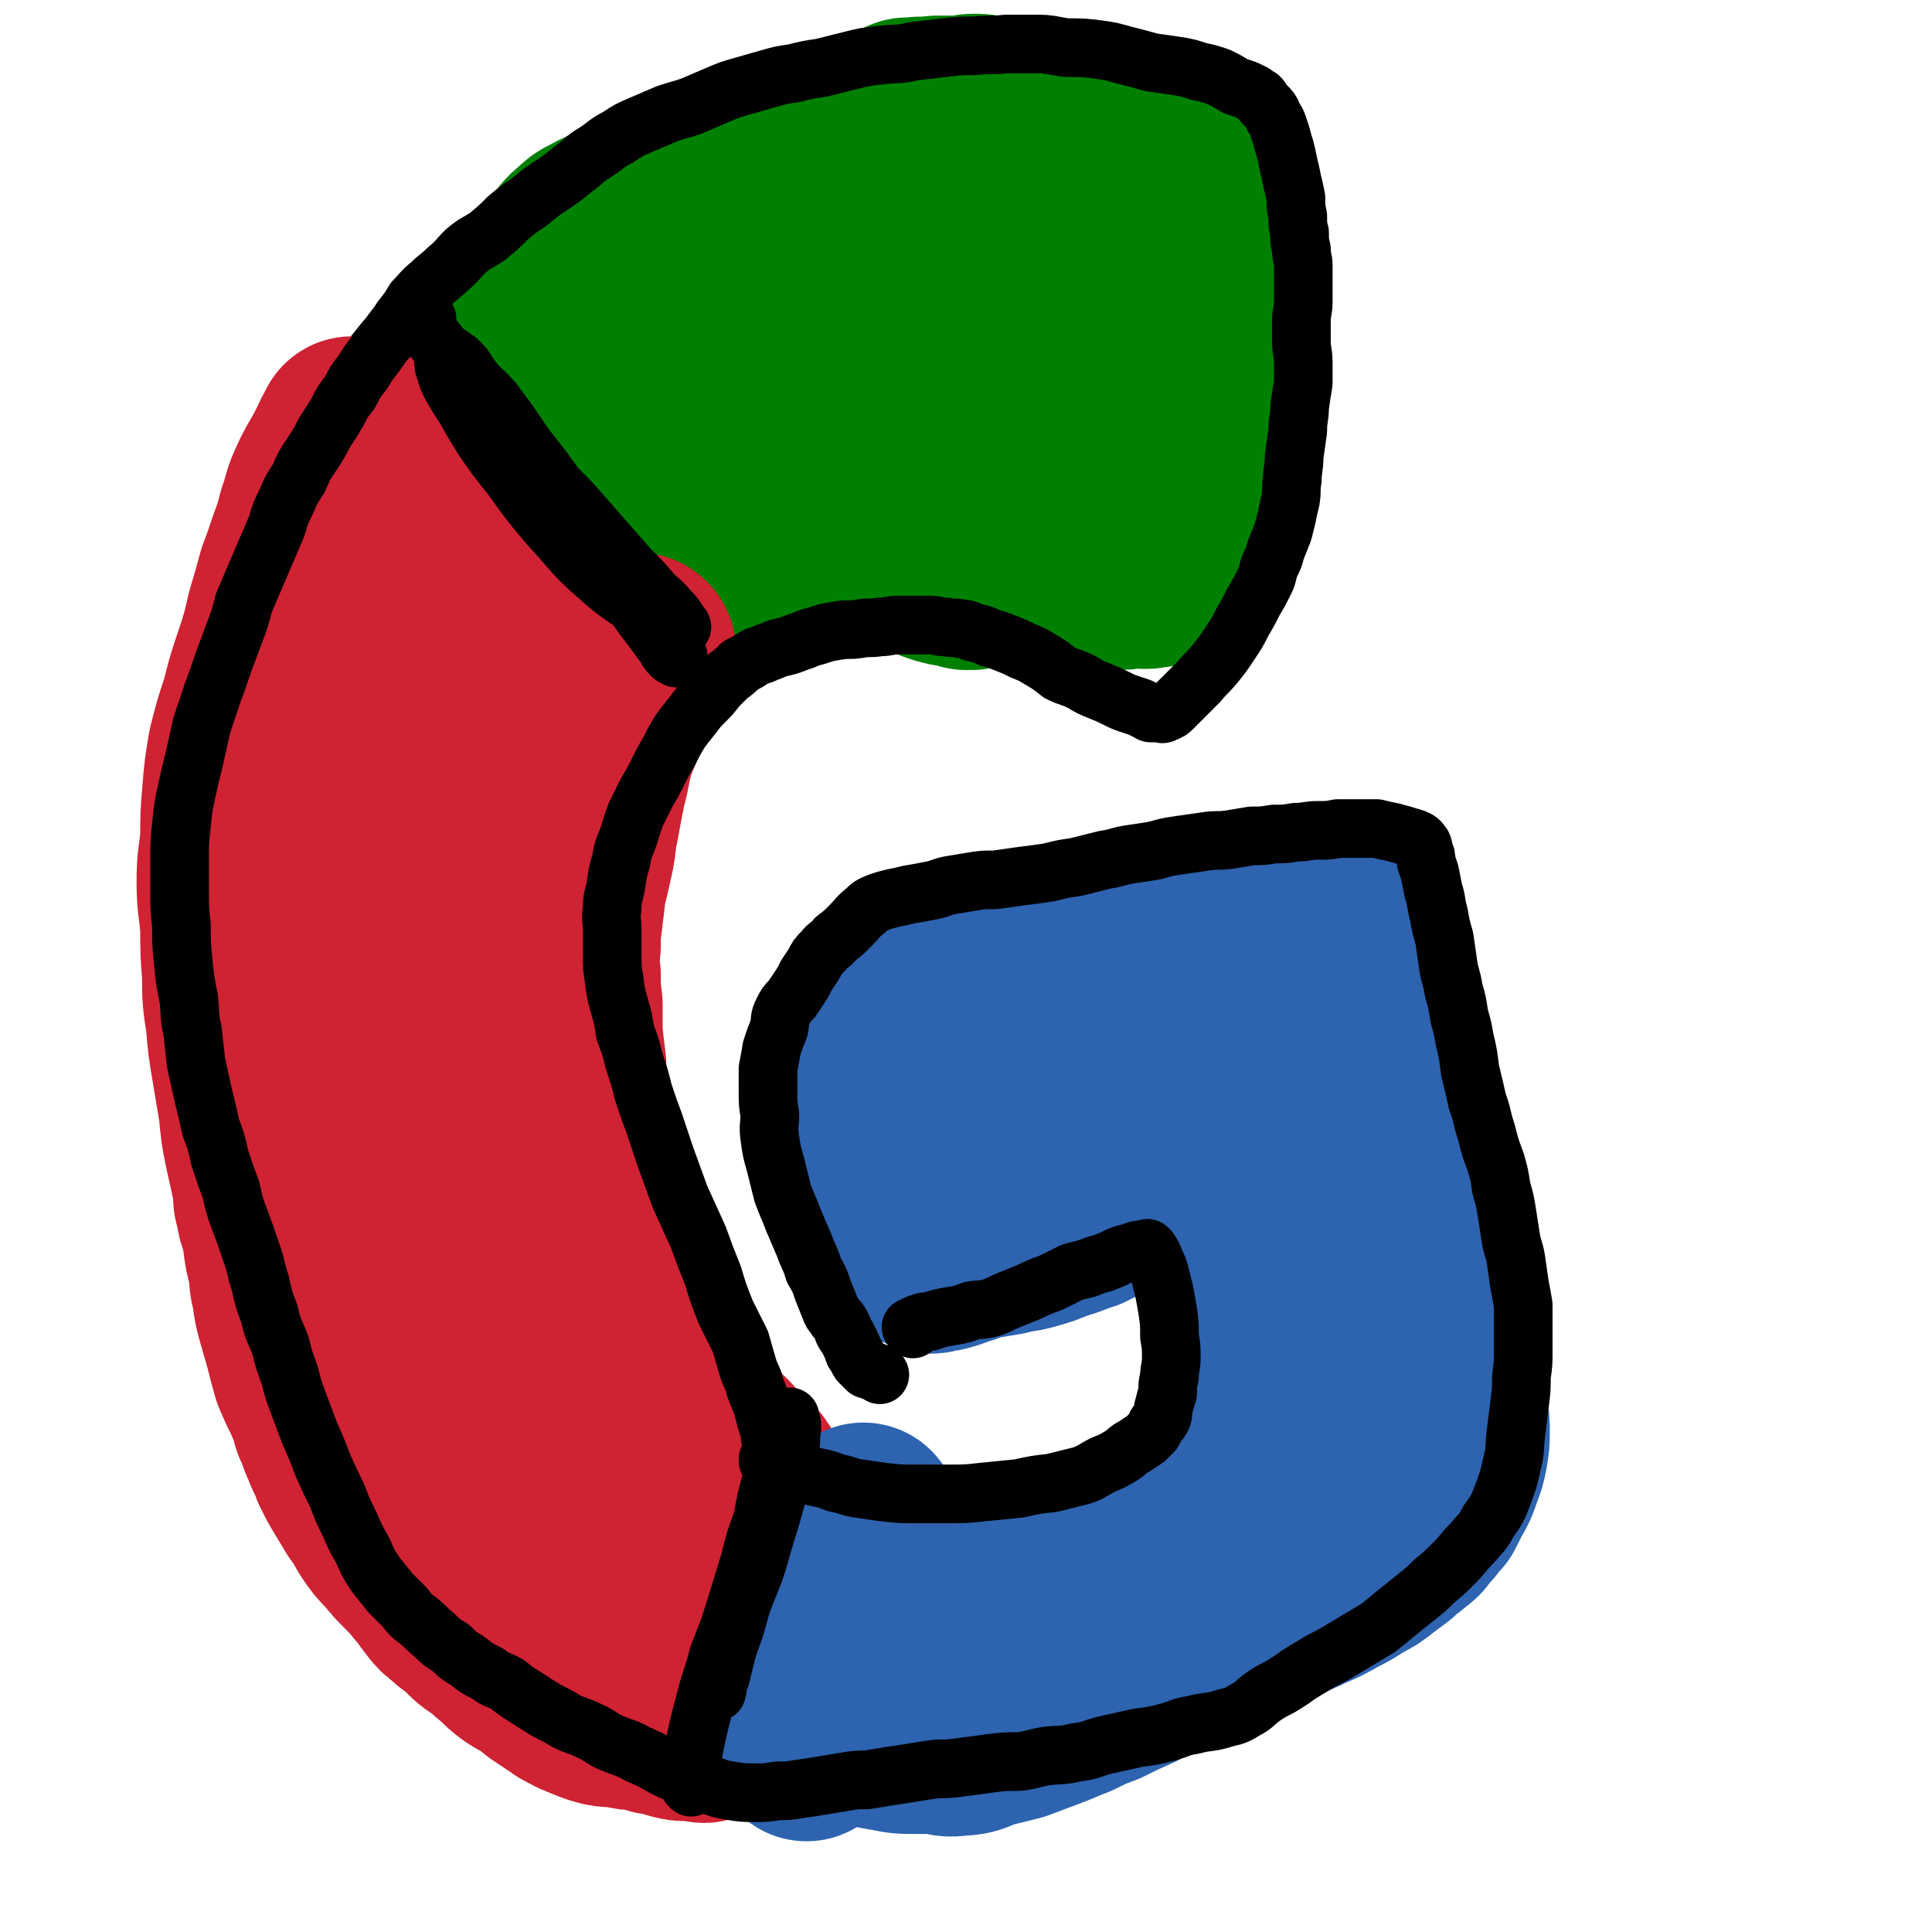
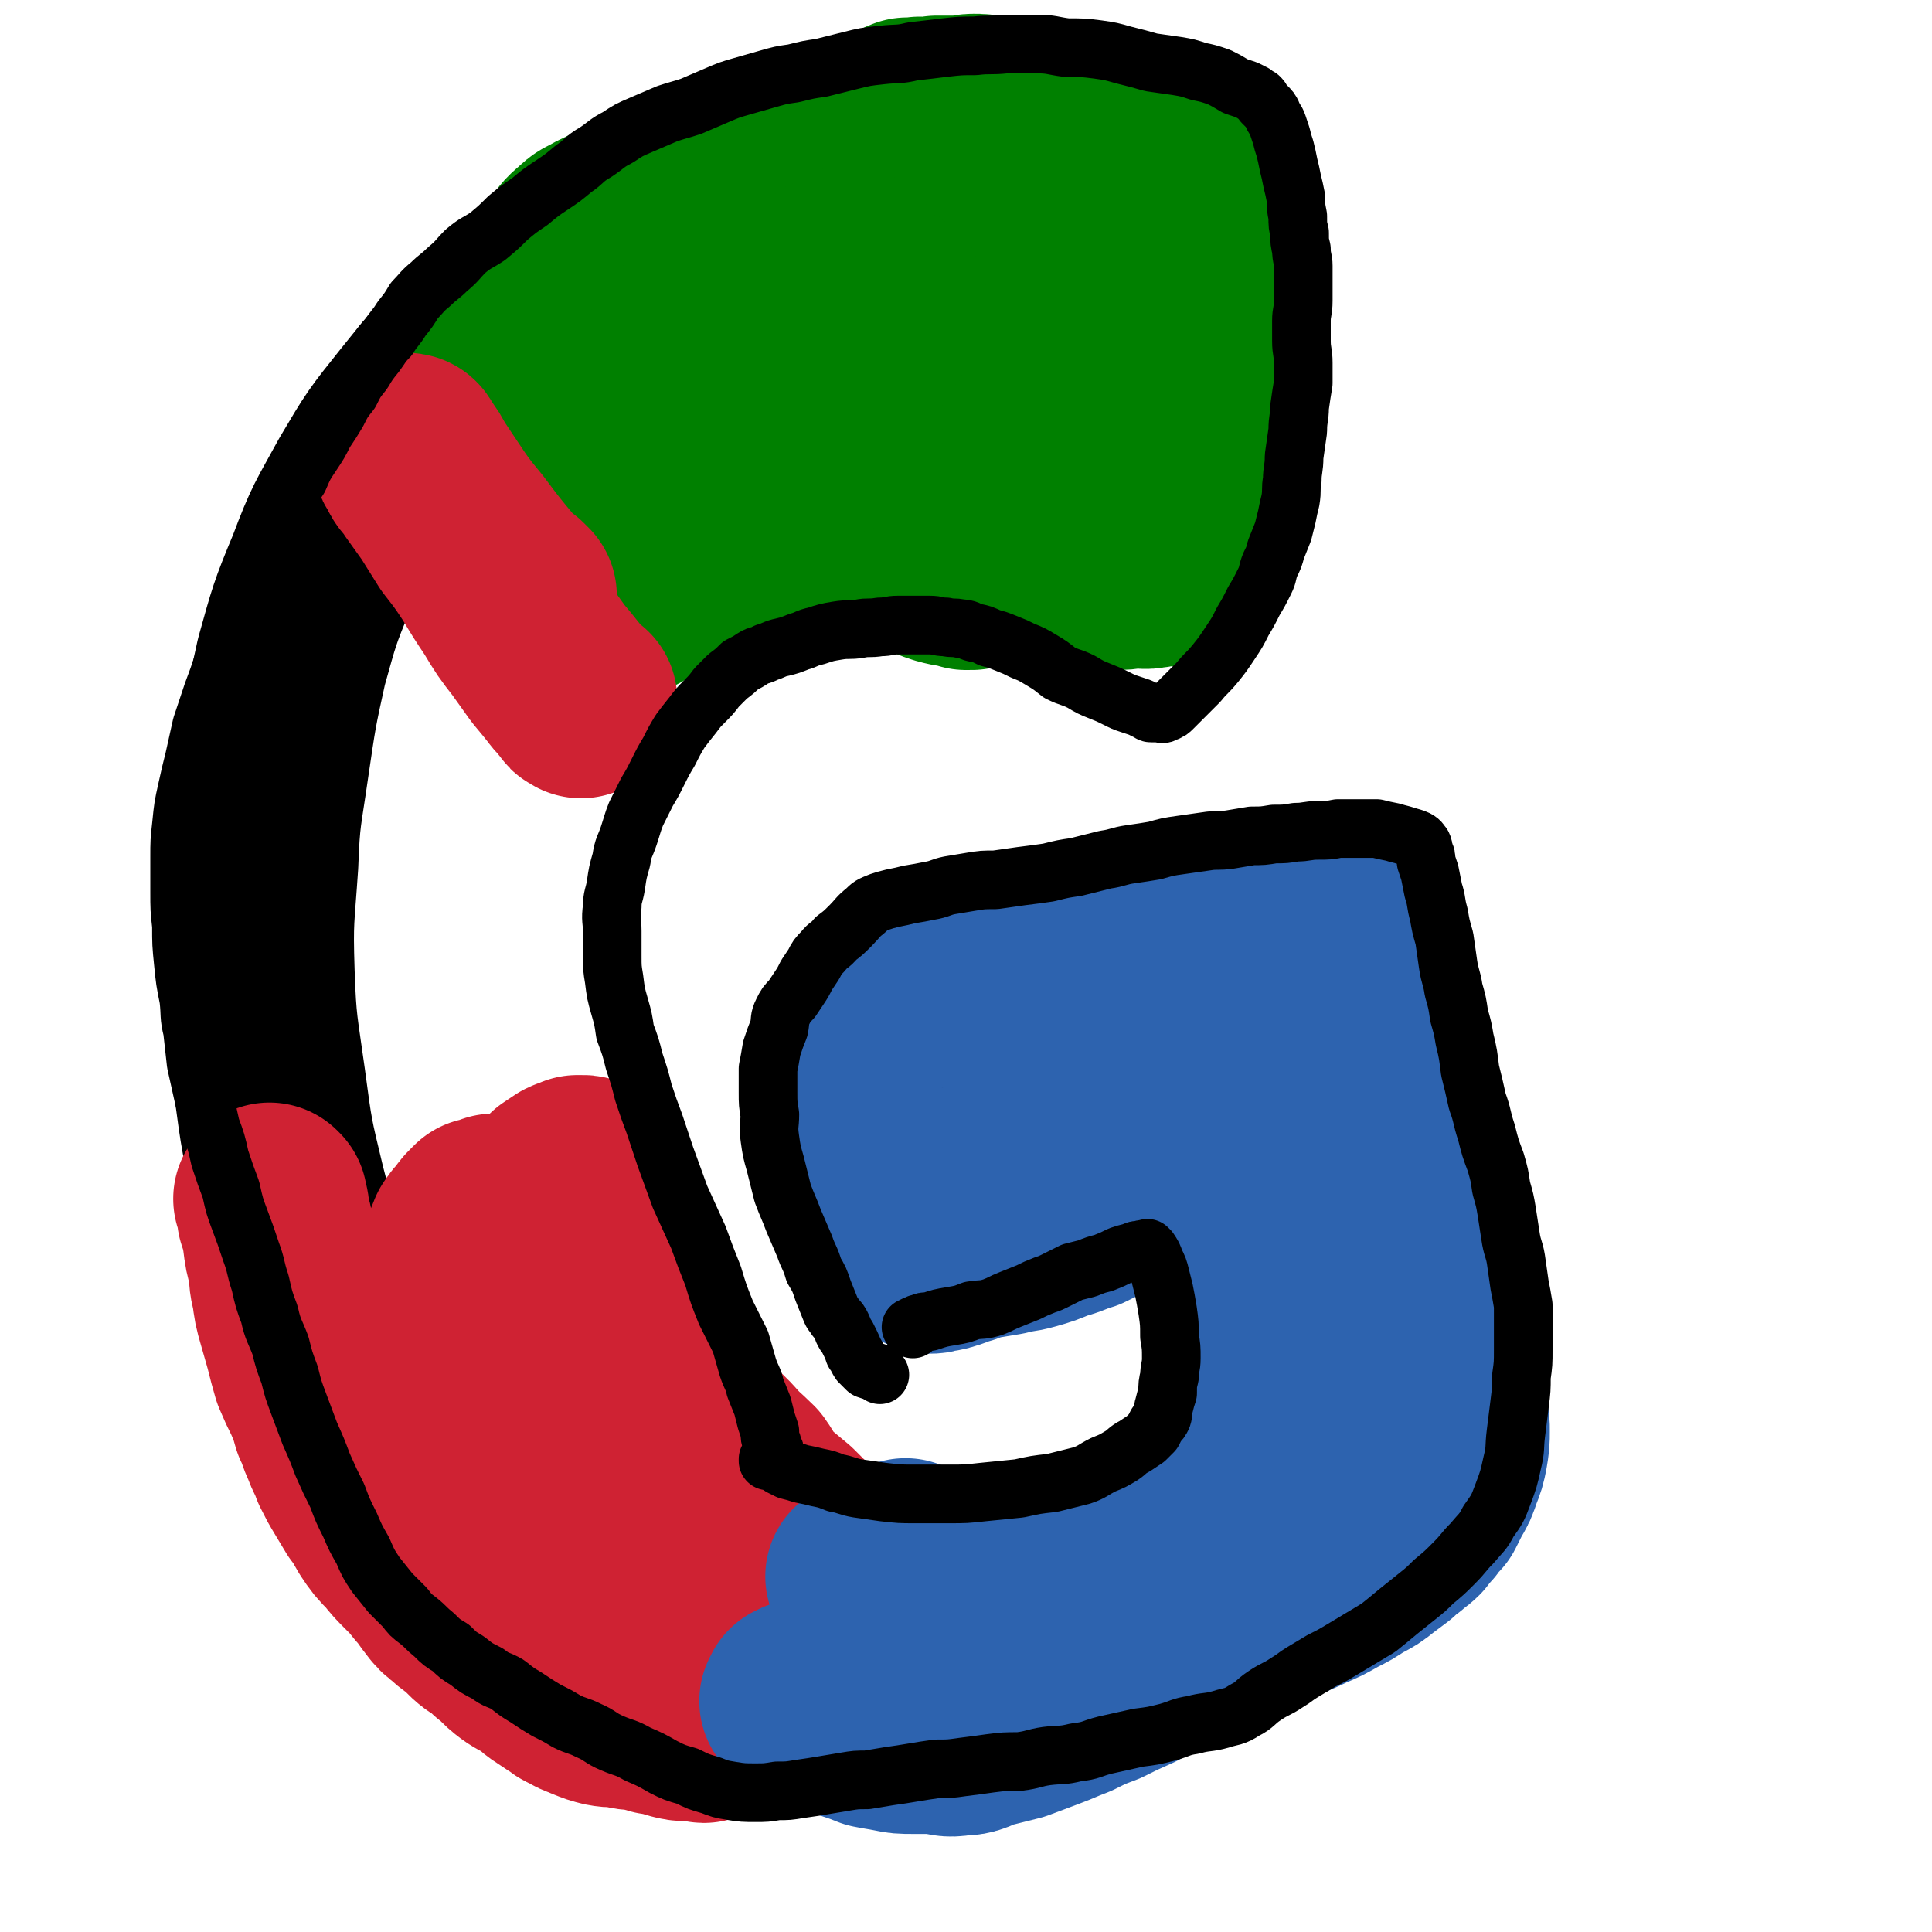
<svg xmlns="http://www.w3.org/2000/svg" viewBox="0 0 1054 1054" version="1.1">
  <g fill="none" stroke="#000000" stroke-width="105" stroke-linecap="round" stroke-linejoin="round">
    <path d="M496,596c-1,0 -1,-1 -1,-1 0,0 0,0 0,0 0,0 0,0 0,0 1,0 1,0 2,0 1,1 1,1 2,1 2,0 2,0 4,0 7,-1 7,-1 14,-2 15,-3 15,-3 30,-6 12,-2 12,-2 23,-4 12,-2 12,-2 24,-4 13,-2 13,-2 25,-4 12,-1 12,-1 23,-2 13,-2 12,-2 25,-3 11,-1 11,-1 22,-2 9,0 9,-1 18,-2 8,0 8,0 16,-1 6,0 6,0 11,-1 4,0 4,0 7,0 1,0 1,0 3,0 1,1 1,1 2,2 0,0 0,0 0,0 1,1 1,1 1,2 1,1 0,1 1,2 0,2 0,2 1,3 2,5 2,5 3,9 1,7 0,7 2,14 2,10 3,10 5,19 2,13 1,13 3,26 3,18 3,18 5,36 2,21 2,21 3,43 1,19 2,19 1,38 0,14 0,14 -2,29 -2,10 -2,10 -6,19 -3,8 -3,8 -8,14 -5,7 -6,7 -12,12 -7,6 -7,6 -15,11 -9,6 -9,7 -18,12 -10,7 -10,6 -21,12 -14,7 -14,7 -27,13 -16,7 -16,7 -32,13 -18,6 -18,7 -35,13 -18,6 -17,7 -35,12 -17,5 -17,5 -35,8 -16,4 -16,4 -32,6 -18,2 -18,2 -36,1 -19,-1 -19,0 -38,-4 -21,-3 -21,-3 -41,-10 -22,-7 -23,-7 -43,-18 -22,-11 -22,-11 -41,-26 -20,-16 -21,-16 -38,-35 -18,-19 -17,-20 -32,-42 -15,-22 -15,-22 -27,-45 -13,-25 -13,-25 -22,-51 -10,-26 -10,-27 -17,-54 -7,-29 -7,-29 -11,-59 -4,-29 -5,-30 -6,-59 -1,-30 0,-30 2,-60 1,-27 2,-27 6,-55 4,-27 4,-28 10,-55 7,-25 7,-26 17,-50 9,-24 10,-24 22,-46 13,-22 13,-22 29,-42 16,-20 16,-20 35,-38 18,-18 18,-18 38,-34 20,-15 20,-15 41,-28 21,-13 21,-14 44,-24 24,-9 25,-10 50,-15 25,-6 25,-6 51,-7 25,-1 25,0 49,4 23,4 23,5 45,13 17,6 17,6 34,14 11,6 11,6 21,13 7,5 7,5 12,11 6,7 6,7 10,15 4,8 4,8 6,17 2,8 1,8 2,17 0,8 0,8 0,16 -1,9 -1,9 -1,17 -1,9 -2,9 -3,18 -1,7 -1,7 -2,15 0,5 0,5 -1,11 0,3 0,3 0,7 0,2 0,2 0,4 0,1 0,1 0,2 0,1 0,1 0,1 1,0 1,0 2,0 0,0 0,0 0,0 " />
  </g>
  <g fill="none" stroke="#008000" stroke-width="105" stroke-linecap="round" stroke-linejoin="round">
    <path d="M651,155c0,0 -1,-1 -1,-1 1,0 1,1 2,1 0,1 0,1 1,2 0,0 0,0 0,1 0,1 0,1 0,3 0,4 0,4 0,8 0,8 -1,8 -1,17 0,7 0,8 -1,15 0,9 0,9 -1,19 -1,8 -1,8 -1,17 -1,9 -1,9 -2,17 -2,9 -3,9 -4,18 -1,8 0,8 -1,16 0,6 0,6 0,12 -1,4 -2,4 -2,7 0,1 0,1 0,3 0,0 0,0 0,1 0,0 -1,0 -1,0 0,0 0,0 0,0 0,-1 0,-1 0,-1 0,0 0,1 -1,1 0,0 0,0 0,0 0,0 0,-1 0,-1 0,0 0,0 1,0 0,0 0,0 0,0 -1,0 -1,0 -2,0 -2,0 -2,0 -3,1 -3,0 -3,1 -6,1 -4,1 -4,0 -9,0 -6,1 -6,1 -12,1 -6,1 -6,1 -12,1 -7,0 -7,0 -13,-1 -6,0 -6,0 -13,-1 -7,0 -7,0 -13,-1 -6,-1 -6,-1 -12,-1 -11,-2 -11,-2 -23,-3 -6,-1 -6,-1 -12,-2 -7,-1 -7,-2 -13,-3 -6,-1 -6,-1 -11,-2 -4,-1 -4,-1 -8,-2 -3,-1 -3,-1 -6,-2 -2,-1 -3,-1 -5,-2 -2,-1 -2,-1 -3,-3 -1,-1 -1,-1 -1,-2 -1,-2 -1,-2 -1,-3 0,-2 0,-2 0,-3 -1,-3 -1,-3 -1,-5 0,-4 0,-4 0,-8 0,-5 0,-5 0,-10 0,-8 -1,-8 0,-15 1,-8 1,-8 3,-17 2,-8 3,-8 5,-17 3,-8 3,-8 5,-17 2,-7 2,-7 4,-14 2,-6 2,-6 3,-13 2,-5 2,-5 4,-11 2,-5 2,-5 3,-9 1,-4 1,-4 3,-7 1,-3 1,-3 2,-6 1,-4 1,-4 2,-7 2,-4 2,-4 4,-7 1,-3 0,-4 2,-7 2,-3 3,-3 5,-6 2,-3 2,-3 4,-6 1,-2 1,-2 2,-5 1,-2 1,-2 2,-3 1,-2 1,-2 1,-4 1,-1 1,-1 1,-2 1,-1 1,-1 1,-2 1,-2 1,-2 1,-4 0,-1 -1,-1 -1,-1 0,0 1,-1 1,-1 1,0 1,1 1,0 0,0 0,0 0,0 3,-1 3,-1 6,-1 3,-1 3,-1 6,-2 4,0 4,-1 8,-1 5,0 5,0 9,0 5,0 5,0 10,1 5,0 5,0 10,1 5,0 5,0 10,1 7,1 7,2 13,3 7,1 7,1 14,3 6,1 6,1 13,3 5,1 5,2 10,2 4,1 5,0 9,1 3,0 3,0 5,0 2,0 2,0 4,1 0,0 0,0 1,1 0,1 0,1 1,2 1,1 1,1 2,2 1,1 2,1 3,2 3,2 3,2 5,3 2,2 2,2 4,4 2,2 2,2 3,5 2,3 3,3 4,7 2,5 2,5 3,9 1,7 1,7 1,13 0,8 0,8 -1,16 -1,9 -1,9 -2,18 -2,10 -2,10 -4,19 -3,9 -3,9 -6,18 -2,6 -2,6 -5,12 -2,6 -2,6 -4,11 -2,4 -2,4 -4,8 -1,1 -2,1 -3,3 -1,1 -1,2 -2,3 -1,1 -1,1 -3,2 -2,1 -2,2 -4,3 -3,2 -3,2 -5,3 -4,2 -4,2 -8,3 -4,2 -4,2 -9,3 -6,1 -6,1 -12,1 -7,1 -7,1 -14,0 -8,-2 -9,-2 -16,-5 -8,-3 -8,-4 -16,-8 -7,-5 -8,-5 -14,-12 -7,-6 -7,-7 -11,-15 -4,-9 -4,-9 -6,-19 -2,-11 -3,-11 -1,-22 1,-13 2,-14 6,-26 4,-12 4,-12 10,-23 5,-10 5,-10 11,-19 5,-7 6,-7 12,-14 5,-6 5,-6 10,-11 3,-2 3,-2 7,-5 1,-1 1,-1 3,-1 1,0 1,1 2,2 1,4 1,4 2,8 1,8 2,8 3,15 2,10 2,10 3,20 1,10 1,10 1,21 1,12 1,12 0,24 -1,11 -1,11 -3,22 -1,10 -2,10 -3,20 -2,9 -2,9 -4,18 -1,6 -2,6 -4,13 -1,4 -1,4 -2,9 -1,1 -1,1 -2,3 0,1 0,1 0,2 0,0 0,0 0,0 0,0 1,0 1,0 0,0 -1,0 -1,-1 0,-1 1,-1 1,-1 0,-2 0,-2 0,-5 1,-4 1,-4 3,-9 2,-8 3,-7 5,-15 3,-9 3,-9 6,-18 3,-12 4,-12 6,-24 3,-13 2,-13 4,-26 2,-11 4,-11 5,-23 0,-9 -2,-9 -2,-18 -1,-7 -1,-7 -1,-14 0,-4 2,-4 1,-8 -1,-3 -2,-3 -4,-6 -2,-2 -2,-2 -3,-4 -2,-2 -2,-2 -5,-4 -2,-3 -2,-3 -4,-5 -3,-2 -3,-2 -5,-4 -3,-1 -3,-1 -5,-2 -3,-1 -3,-1 -6,-2 -4,-1 -4,-1 -7,-2 -3,-1 -3,-1 -6,-2 -3,-1 -3,-1 -7,-2 -3,-2 -3,-2 -6,-3 -3,0 -3,0 -6,0 -3,-1 -3,-1 -7,-1 -3,0 -3,1 -6,1 -4,0 -4,0 -7,0 -4,0 -4,0 -7,0 -3,1 -3,1 -6,1 -3,0 -3,-1 -5,0 -3,0 -3,0 -5,0 -3,1 -3,2 -5,3 -3,1 -3,1 -6,2 -4,1 -3,2 -7,3 -4,1 -4,1 -8,2 -5,2 -5,2 -9,3 -5,2 -5,2 -10,3 -5,2 -5,2 -10,4 -5,2 -5,1 -10,3 -5,2 -5,2 -9,5 -4,1 -4,1 -9,3 -4,2 -5,1 -9,3 -5,1 -5,2 -9,3 -5,2 -5,2 -9,4 -5,2 -5,2 -9,3 -5,2 -5,2 -10,3 -5,2 -5,2 -10,4 -5,2 -5,2 -10,3 -5,2 -5,2 -10,4 -5,2 -5,2 -9,4 -5,3 -5,2 -9,6 -5,4 -5,5 -9,10 -5,5 -5,4 -10,9 -3,4 -3,4 -7,8 -4,3 -4,3 -8,6 -4,4 -4,4 -8,7 -2,3 -2,3 -5,6 -3,2 -3,2 -6,5 -3,2 -3,2 -5,5 -2,3 -2,3 -4,6 -2,3 -2,3 -5,6 -1,2 -2,2 -3,4 -2,2 -2,2 -4,4 -1,1 -1,1 -2,2 -1,1 -1,1 -1,1 0,1 0,1 -1,1 0,0 0,0 0,0 0,0 0,0 0,0 0,1 0,0 0,0 0,1 0,1 0,1 0,1 0,1 0,1 1,2 1,2 2,3 2,2 1,2 3,4 1,2 1,2 3,5 2,3 2,3 4,6 3,4 3,4 6,8 4,5 4,5 8,10 4,4 4,4 8,9 5,5 5,5 9,10 5,4 5,4 10,9 4,4 5,4 9,9 3,4 2,4 6,8 2,3 3,3 6,7 3,3 3,3 6,6 3,3 3,3 6,6 2,1 2,1 4,3 2,2 2,2 4,4 1,1 1,1 2,1 2,2 2,1 4,2 1,1 1,2 2,3 1,0 1,-1 1,-1 1,0 1,1 1,1 0,0 0,0 0,0 0,1 1,1 1,1 0,0 1,1 1,0 0,0 0,0 0,-1 0,0 0,0 0,-1 0,0 0,0 0,-1 1,0 1,0 1,0 1,-1 1,-1 2,-2 1,0 1,0 2,0 1,-1 1,-1 2,-2 1,-1 1,-1 3,-2 2,0 2,0 3,-1 2,-1 2,-1 4,-2 3,-1 3,-1 6,-3 4,-1 4,-1 8,-3 4,-1 4,-1 8,-2 3,-1 3,-1 6,-2 5,-2 5,-2 10,-3 2,-1 2,-1 5,-1 2,-1 2,-1 5,-2 4,-1 4,-1 7,-1 4,-1 4,-1 8,-2 4,-1 4,-1 9,-2 5,0 5,0 10,-1 4,0 4,0 9,-1 4,0 4,0 8,0 5,0 5,0 9,0 4,1 4,2 7,4 4,2 4,2 8,4 4,1 4,1 8,3 4,2 4,2 9,3 5,3 5,3 11,5 7,2 7,1 13,3 2,0 2,0 3,0 " />
    <path d="M462,238c-1,-1 -1,-2 -1,-1 -3,0 -3,1 -5,1 -3,1 -3,0 -6,1 -9,1 -9,1 -17,2 -13,3 -13,2 -26,5 -5,0 -5,1 -9,1 -2,1 -3,1 -3,0 0,-2 1,-4 3,-7 6,-7 6,-7 12,-14 12,-13 12,-14 25,-26 15,-13 15,-13 31,-25 8,-6 8,-6 16,-10 2,-2 3,-2 4,-1 1,1 0,3 -1,5 -5,9 -5,9 -11,17 -9,14 -9,14 -18,27 -9,12 -9,12 -18,23 -6,6 -6,6 -12,12 -2,2 -4,5 -5,4 0,-2 1,-5 2,-10 4,-13 4,-13 10,-27 7,-17 8,-16 16,-33 5,-12 5,-12 9,-23 3,-6 4,-6 5,-12 1,-2 1,-5 0,-4 -6,3 -8,4 -14,10 -13,13 -13,14 -26,27 -19,19 -19,19 -39,38 -15,14 -15,15 -31,28 -10,9 -10,9 -20,16 -5,4 -7,7 -9,6 -2,0 -1,-4 1,-8 8,-15 9,-14 19,-29 12,-19 12,-19 26,-37 8,-12 8,-13 18,-24 3,-5 4,-6 8,-9 1,-1 2,0 1,1 -5,10 -5,10 -11,20 -9,15 -9,15 -18,30 -6,10 -7,10 -13,20 -3,5 -6,8 -6,9 0,1 3,-2 6,-4 1,-2 1,-2 3,-3 " />
  </g>
  <g fill="none" stroke="#CF2233" stroke-width="105" stroke-linecap="round" stroke-linejoin="round">
-     <path d="M194,238c0,0 -1,-1 -1,-1 0,0 1,0 1,0 0,0 -1,0 -1,0 -1,0 -1,0 -1,0 0,0 0,-1 0,-1 -1,2 -1,2 -2,4 0,1 -1,1 -1,2 -2,4 -2,4 -4,8 -5,9 -5,8 -9,17 -3,7 -2,7 -5,15 -2,8 -2,8 -5,16 -3,9 -3,9 -6,17 -3,11 -3,11 -6,21 -3,13 -3,13 -7,25 -4,12 -4,12 -7,24 -4,12 -4,12 -7,24 -2,12 -2,12 -3,24 -1,12 -1,12 -1,24 -1,12 -2,12 -2,24 0,12 1,12 2,25 0,13 0,13 1,26 0,12 0,12 2,25 1,12 1,12 3,24 2,12 2,12 4,24 1,11 1,11 3,21 2,9 2,9 4,18 2,7 1,7 3,14 2,4 2,4 4,9 1,2 1,1 2,3 0,1 0,1 0,2 1,0 1,0 1,0 0,0 0,0 0,0 0,0 1,1 1,1 -1,0 -1,-1 -1,-1 0,0 0,1 1,1 0,0 1,0 2,0 1,0 1,0 3,0 2,-1 2,-1 5,-2 3,0 3,0 7,-1 5,-1 5,-1 10,-2 6,-2 6,-2 13,-4 7,-1 7,-1 13,-3 7,-2 7,-2 15,-4 7,-2 7,-2 14,-3 7,-1 7,-1 14,-2 5,0 5,0 11,-1 6,0 6,0 12,-1 6,0 6,0 12,-1 5,0 5,0 9,-1 4,0 4,0 8,0 3,-1 3,-1 6,-1 2,0 2,0 4,0 1,0 1,1 1,0 1,0 1,0 2,-1 0,0 0,0 0,0 0,0 0,0 0,0 0,0 0,0 0,0 0,0 1,0 0,0 0,0 0,0 0,0 0,0 0,0 0,0 -1,-3 -1,-3 -2,-6 0,-2 0,-3 0,-5 -1,-4 -1,-4 -1,-7 0,-4 0,-4 -1,-8 0,-5 0,-5 -1,-10 0,-7 0,-7 0,-13 -1,-8 -2,-8 -2,-16 -1,-8 -1,-8 -2,-17 0,-8 0,-8 0,-16 -1,-8 -1,-8 -1,-16 -1,-8 -1,-8 0,-16 0,-7 0,-7 1,-15 1,-8 1,-8 2,-17 2,-8 2,-8 4,-17 2,-9 1,-9 3,-18 2,-11 2,-11 4,-21 3,-11 2,-11 5,-21 3,-9 4,-9 7,-18 3,-8 3,-8 6,-15 2,-5 3,-5 5,-10 1,-3 1,-3 2,-6 1,-1 1,-1 1,-2 1,0 1,-1 1,-1 0,0 0,0 0,0 0,1 0,1 0,1 0,0 0,0 -1,1 0,0 1,0 1,0 0,1 0,1 0,1 0,0 0,-1 0,-1 0,0 0,0 0,0 0,0 0,0 0,0 -1,-1 -1,-1 -1,-3 0,0 0,0 0,0 " />
    <path d="M284,325c-1,0 -1,-1 -1,-1 -1,0 -1,0 -1,-1 -1,-1 -1,-1 -3,-2 -2,-2 -2,-2 -5,-5 -10,-12 -10,-12 -19,-24 -9,-11 -9,-11 -17,-23 -4,-6 -4,-6 -8,-12 -2,-4 -2,-4 -5,-8 -1,-2 -1,-2 -2,-3 0,-1 -1,-1 -1,-1 -1,1 0,1 0,2 1,3 1,3 3,6 2,5 3,4 6,9 5,7 5,7 10,14 5,8 5,8 10,16 7,9 7,9 13,18 6,10 6,10 12,19 6,10 6,10 13,19 5,7 5,7 10,14 5,6 5,6 9,11 2,3 3,3 5,6 1,1 1,1 2,2 0,1 0,1 1,1 0,0 0,0 1,0 0,1 0,1 0,1 " />
-     <path d="M295,394c0,-1 -1,-1 -1,-1 -1,-1 -1,-1 -2,-2 -1,-2 -1,-2 -2,-4 -1,-2 -1,-2 -2,-5 -3,-10 -3,-11 -7,-21 -3,-7 -4,-7 -7,-14 -2,-4 -2,-4 -4,-7 -1,-1 -1,-2 -2,-2 -2,0 -2,1 -4,2 -2,2 -2,3 -4,6 -3,5 -3,5 -6,10 -4,6 -5,5 -9,11 -5,7 -6,6 -10,14 -5,8 -5,8 -8,17 -4,11 -4,11 -7,22 -3,12 -4,12 -6,24 -3,14 -3,14 -4,28 -1,14 -1,15 0,29 0,16 0,16 2,31 2,15 2,15 5,30 4,14 5,14 9,28 4,10 4,10 9,20 3,7 3,7 7,14 2,4 2,4 5,8 1,2 1,2 2,3 0,0 0,0 0,0 -1,-4 -2,-4 -3,-7 -1,-9 -1,-9 -3,-18 -3,-14 -3,-14 -5,-29 -4,-22 -3,-22 -6,-44 -3,-22 -3,-22 -5,-44 -1,-20 -1,-20 -1,-39 1,-17 0,-17 2,-33 1,-11 2,-11 5,-21 1,-6 2,-6 4,-11 2,-3 2,-3 4,-5 0,-1 1,-2 1,-2 1,1 1,1 2,3 0,5 -1,5 -1,9 0,8 0,8 0,15 -1,10 -1,10 -2,21 -1,13 -1,13 -3,27 -1,17 -1,17 -3,33 -2,18 -2,18 -4,35 -2,14 -3,14 -5,29 -1,13 -1,13 -2,25 -2,9 -1,10 -3,19 -2,6 -3,6 -6,12 -2,5 -1,5 -4,9 -2,3 -3,3 -5,4 -1,1 -2,1 -3,2 0,0 0,0 -1,1 0,0 0,0 0,0 0,1 0,1 -1,2 0,1 0,0 -1,1 -1,2 -1,1 -2,3 -2,2 -1,2 -3,4 -2,3 -2,3 -5,6 -2,3 -2,2 -4,5 -3,3 -3,3 -6,5 -2,2 -2,2 -5,4 -3,2 -3,2 -7,4 -3,1 -3,0 -7,1 -2,0 -2,-1 -5,-1 -4,-1 -4,-1 -8,-2 " />
    <path d="M148,655c0,0 -1,-1 -1,-1 0,0 0,0 1,1 0,0 0,0 0,0 0,0 0,0 0,0 0,1 0,1 0,1 0,0 0,0 0,0 0,1 0,1 0,1 0,1 1,1 1,3 0,1 0,1 0,3 2,6 2,6 3,12 1,8 1,8 3,15 1,7 0,7 2,14 1,8 1,8 3,15 2,7 2,7 4,14 2,8 2,8 4,15 3,7 3,7 6,13 3,7 3,7 5,14 3,6 2,6 5,12 2,6 3,6 5,12 3,6 3,6 6,11 3,5 3,5 6,10 4,5 4,6 7,11 4,6 4,6 9,11 4,5 4,5 9,10 4,4 4,4 8,9 4,4 3,4 7,9 3,4 3,4 7,7 4,4 4,3 8,6 3,3 3,4 7,7 5,3 5,3 9,7 5,3 4,4 9,8 5,4 5,3 11,7 4,2 3,3 8,6 3,2 3,2 6,4 4,2 3,3 7,4 4,3 4,2 8,4 5,2 5,2 9,3 5,1 5,0 10,1 4,1 4,1 8,1 4,1 4,1 8,2 3,1 3,1 7,1 3,1 2,1 5,2 4,1 4,1 7,1 3,0 3,0 6,0 2,0 2,1 3,1 1,0 1,-1 2,-1 0,0 0,0 1,0 0,0 0,0 0,0 0,0 0,0 1,0 0,0 -1,0 -1,0 1,-1 2,-1 2,-2 2,-2 2,-2 4,-4 2,-2 2,-3 5,-5 5,-4 5,-4 10,-8 7,-5 7,-4 13,-9 6,-6 6,-6 11,-12 6,-6 7,-6 13,-11 4,-5 4,-5 8,-9 4,-3 4,-3 8,-6 2,-1 2,-1 4,-3 1,-1 1,-1 2,-2 0,0 0,-1 0,-1 0,0 -1,0 -1,0 0,-1 0,-1 1,-1 0,0 0,1 0,1 0,0 0,-1 1,-1 0,0 -1,0 -1,0 0,-1 1,-1 1,-2 -1,0 -1,1 -1,1 -2,-3 -2,-3 -4,-6 -3,-4 -3,-4 -7,-8 -4,-4 -4,-3 -8,-7 -5,-4 -5,-4 -9,-8 -5,-5 -5,-5 -10,-10 -6,-5 -6,-5 -12,-10 -6,-6 -5,-7 -10,-14 -6,-6 -7,-6 -13,-13 -6,-6 -6,-6 -12,-12 -5,-6 -5,-6 -9,-12 -5,-7 -4,-7 -8,-15 -4,-8 -4,-8 -8,-16 -4,-8 -5,-8 -9,-16 -5,-8 -4,-8 -8,-16 -4,-9 -4,-9 -8,-17 -3,-8 -3,-8 -5,-16 -2,-7 -2,-7 -4,-13 0,-5 0,-5 0,-9 0,-3 -1,-3 -1,-6 -1,-1 0,-1 -1,-2 0,-1 0,-1 0,-1 -1,0 -1,0 -1,0 -1,-1 -1,-1 -2,-1 -1,0 -1,0 -3,0 -2,1 -3,1 -5,2 -3,2 -3,2 -6,4 -4,4 -4,4 -7,8 -3,5 -3,5 -5,10 -3,6 -3,6 -4,12 -2,8 -2,8 -2,15 0,11 0,11 1,21 2,14 2,14 5,27 4,16 4,16 10,32 5,15 6,15 13,29 6,12 6,12 13,23 6,9 6,9 13,17 6,8 6,8 13,14 6,5 6,4 12,8 3,3 3,3 7,4 2,1 2,1 5,1 1,1 2,1 2,1 0,0 -1,0 -2,0 -4,-3 -4,-4 -8,-7 -8,-6 -8,-5 -16,-11 -11,-9 -11,-8 -21,-18 -12,-11 -12,-11 -23,-24 -10,-12 -10,-12 -19,-25 -8,-12 -8,-13 -13,-27 -5,-13 -5,-13 -7,-27 -2,-13 -2,-13 -2,-26 0,-10 0,-10 0,-20 1,-6 1,-5 2,-11 0,-4 0,-4 0,-7 0,-2 0,-2 0,-3 0,-1 0,-1 0,-1 0,0 1,0 0,0 0,1 0,0 -1,0 -1,0 -1,0 -1,1 -2,0 -2,1 -3,1 -1,1 -2,0 -3,0 -1,1 -1,1 -2,2 -2,2 -2,2 -3,4 -3,3 -3,3 -5,6 -2,5 -2,5 -4,10 -2,6 -2,6 -3,13 -1,8 -1,9 0,17 0,9 0,10 3,19 3,11 2,11 8,21 6,11 6,12 15,21 9,10 11,9 22,18 2,1 2,1 4,2 " />
  </g>
  <g fill="none" stroke="#2D63AF" stroke-width="105" stroke-linecap="round" stroke-linejoin="round">
    <path d="M495,849c0,0 -1,-1 -1,-1 0,0 0,1 0,1 1,1 1,1 2,2 1,1 1,0 1,1 2,1 2,1 4,2 3,1 3,1 8,2 8,2 8,2 17,4 7,1 7,1 14,1 6,0 6,0 13,-2 7,-1 7,-1 14,-3 7,-1 7,-1 14,-3 7,-2 7,-2 15,-3 8,-2 8,-2 17,-4 8,-2 8,-2 15,-4 8,-3 8,-3 14,-6 8,-4 8,-4 16,-8 7,-4 7,-4 13,-8 6,-3 6,-3 12,-7 6,-4 5,-5 11,-9 5,-3 5,-3 10,-7 4,-3 4,-3 8,-6 3,-2 3,-2 6,-5 2,-2 1,-2 3,-3 1,-1 1,-1 2,-2 0,0 0,0 0,0 0,0 0,0 0,-1 0,0 0,0 0,0 0,0 0,0 0,0 1,0 1,0 1,0 0,0 1,-1 0,-1 0,-1 -1,-1 -1,-2 -2,-3 -2,-3 -4,-7 -1,-4 -1,-4 -3,-9 -2,-5 -1,-6 -4,-11 -2,-7 -2,-6 -5,-13 -2,-6 -2,-6 -4,-13 -2,-5 -2,-5 -4,-11 -2,-5 -1,-5 -3,-11 -1,-5 -1,-5 -3,-10 -2,-5 -2,-5 -3,-10 -2,-5 -2,-5 -3,-10 -1,-5 -1,-5 -2,-10 -2,-4 -2,-4 -3,-8 -1,-5 -1,-5 -2,-9 0,-3 0,-3 -1,-5 0,-2 0,-2 0,-4 0,-1 0,-1 0,-1 0,-1 0,-1 0,-1 -5,1 -5,0 -10,1 -5,1 -5,1 -9,2 -5,2 -5,2 -11,3 -6,2 -6,2 -12,4 -7,3 -7,3 -14,6 -8,3 -8,3 -15,6 -9,3 -9,3 -17,7 -7,2 -7,3 -15,5 -7,3 -7,3 -14,5 -7,2 -7,1 -14,3 -6,1 -6,1 -12,2 -5,1 -5,1 -10,3 -5,1 -5,2 -9,3 -3,1 -3,1 -6,1 -2,1 -2,1 -4,1 -1,-1 -1,0 -2,-1 -1,-1 -2,-1 -2,-2 -2,-4 -1,-4 -2,-8 -1,-3 -1,-3 -3,-7 -1,-6 -2,-5 -4,-11 -2,-5 -2,-5 -4,-11 -1,-6 -2,-6 -3,-12 -2,-7 -2,-7 -4,-14 -1,-7 -1,-7 -2,-15 -1,-8 -1,-8 -1,-15 0,-7 0,-7 0,-14 0,-5 -1,-5 0,-10 0,-4 0,-4 1,-7 1,-2 0,-3 1,-5 1,-1 2,-1 3,-2 2,-2 1,-2 3,-3 3,-2 4,-2 7,-3 4,-2 4,-3 9,-4 5,-2 5,-2 11,-3 6,-1 6,-1 11,-2 6,-1 6,-1 12,-2 7,-1 7,0 14,-2 7,-1 7,-1 14,-2 7,-1 7,-1 14,-2 7,0 7,0 14,0 8,0 8,0 16,-1 8,0 8,-1 16,-2 8,-1 8,-1 17,-2 8,-1 8,-1 16,-1 9,-1 9,-1 18,-2 9,-1 9,-1 18,-2 8,-1 8,-1 15,-2 7,-1 7,-1 13,-1 4,-1 4,-1 8,-1 3,0 3,0 5,0 1,-1 1,-1 2,0 1,0 2,0 2,1 2,3 2,3 3,7 1,4 1,4 2,9 1,5 1,5 1,10 1,6 1,6 2,12 0,6 0,6 1,13 0,7 1,7 1,13 0,7 0,7 0,14 0,7 0,7 0,15 0,6 0,6 1,12 1,7 1,7 3,13 2,6 2,6 4,12 2,6 3,5 4,11 2,7 1,7 2,13 2,6 2,6 4,13 1,5 1,5 1,10 1,5 0,5 1,10 1,5 1,5 2,10 2,6 2,6 4,11 2,7 2,7 4,14 3,6 3,6 6,12 2,5 2,5 3,10 2,5 2,6 3,11 1,5 1,5 1,10 0,5 0,5 -1,11 -1,5 -1,5 -3,10 -2,6 -2,6 -5,11 -2,4 -2,4 -4,8 -3,3 -3,3 -5,6 -3,3 -3,3 -5,6 -3,3 -3,2 -6,5 -3,2 -3,2 -6,5 -4,3 -4,3 -8,6 -5,4 -5,4 -11,7 -6,4 -6,4 -12,7 -7,4 -7,4 -14,7 -6,3 -7,3 -13,6 -6,3 -6,3 -12,5 -7,3 -7,3 -13,6 -6,2 -7,2 -13,5 -6,3 -6,3 -13,6 -7,3 -7,4 -14,7 -9,4 -9,4 -17,9 -9,4 -9,4 -17,8 -8,3 -8,3 -16,7 -8,3 -7,3 -15,6 -8,3 -8,3 -16,6 -8,2 -8,2 -16,4 -7,2 -7,4 -15,4 -6,1 -6,0 -13,-1 -6,0 -6,0 -12,0 -6,0 -6,0 -11,-1 -5,-1 -6,-1 -11,-2 -5,-2 -5,-2 -11,-4 -5,-2 -5,-2 -10,-4 -4,-2 -4,-2 -9,-3 -3,-2 -3,-1 -6,-3 -2,-1 -2,-1 -4,-2 -1,-1 -1,-1 -2,-1 0,0 1,0 1,-1 0,0 0,0 0,-1 0,0 0,0 0,0 1,0 1,0 2,-1 2,0 2,0 4,-1 4,-2 4,-2 9,-4 6,-2 6,-2 11,-4 7,-4 7,-4 13,-8 7,-4 7,-4 14,-9 8,-6 8,-7 15,-14 6,-6 6,-6 12,-13 " />
-     <path d="M440,952c0,0 0,0 -1,-1 0,0 1,0 1,0 0,-1 0,-1 0,-2 0,-1 0,-1 1,-3 1,-6 1,-6 3,-12 4,-15 4,-15 8,-30 3,-11 3,-11 6,-23 3,-9 3,-9 5,-19 2,-8 2,-8 4,-16 2,-5 2,-5 3,-10 0,-3 0,-3 0,-5 1,-1 1,-2 1,-2 0,-1 0,0 0,0 0,1 0,1 -1,2 0,1 0,1 0,2 0,2 0,2 0,5 -1,3 -1,3 -2,6 -1,4 -1,4 -2,8 -2,6 -2,6 -4,12 -2,8 -1,8 -4,15 -2,8 -3,7 -6,15 -2,7 -1,7 -4,14 -2,6 -3,5 -5,11 -2,4 -1,4 -3,8 -1,2 -1,2 -1,5 -1,1 -1,1 -2,2 0,1 0,1 -1,1 0,1 -1,1 -1,1 -1,0 -1,0 -1,0 0,0 -1,0 -1,0 0,-1 0,-1 0,-1 1,-3 1,-3 2,-7 1,-5 1,-5 3,-9 " />
    <path d="M473,861c-1,0 -1,-1 -1,-1 0,0 0,0 0,0 0,0 -1,0 -1,0 0,0 0,0 0,0 0,0 0,0 -1,0 0,0 0,0 0,0 1,0 1,0 1,0 2,0 2,0 3,0 2,0 2,0 4,0 11,-1 11,0 22,-1 14,-1 14,-1 27,-3 15,-1 15,0 30,-3 14,-2 14,-1 28,-5 12,-3 12,-3 23,-7 10,-4 10,-4 18,-9 9,-5 9,-6 17,-12 7,-6 7,-7 14,-14 9,-7 9,-6 17,-13 7,-6 7,-6 14,-12 6,-5 6,-5 12,-11 6,-6 6,-6 11,-12 6,-7 6,-7 10,-15 4,-7 5,-7 7,-15 2,-8 2,-8 3,-16 1,-6 1,-6 1,-13 1,-6 1,-6 1,-12 1,-5 1,-5 0,-10 -1,-6 -1,-6 -3,-11 -1,-6 -1,-6 -3,-11 -3,-7 -4,-7 -7,-13 -3,-6 -3,-6 -6,-13 -3,-6 -3,-6 -6,-13 -3,-4 -3,-4 -6,-9 -1,-3 -2,-3 -4,-5 -3,-2 -3,-2 -6,-4 -3,-2 -3,-2 -7,-3 -4,-1 -4,-1 -9,-2 -4,-1 -4,-2 -9,-2 -4,-1 -4,-1 -7,-1 -4,0 -4,0 -7,1 -5,0 -5,0 -9,1 -5,1 -5,1 -10,2 -6,1 -6,1 -12,3 -7,1 -7,2 -13,4 -8,2 -8,2 -15,4 -7,2 -7,2 -14,4 -5,2 -5,2 -10,4 -2,0 -2,0 -4,1 -2,1 -1,1 -2,2 0,0 0,0 0,0 1,0 1,-1 2,-1 5,-3 5,-3 10,-6 8,-5 8,-5 16,-10 " />
  </g>
  <g fill="none" stroke="#000000" stroke-width="32" stroke-linecap="round" stroke-linejoin="round">
    <path d="M498,725c0,0 -1,-1 -1,-1 0,0 0,0 1,0 0,0 0,0 1,-1 1,0 1,0 1,0 1,-1 1,-1 2,-1 2,-1 2,-1 5,-1 6,-2 6,-2 12,-3 6,-1 6,-1 11,-3 6,-1 6,0 12,-2 5,-2 4,-2 9,-4 5,-2 5,-2 10,-4 4,-2 4,-2 9,-4 3,-1 3,-1 7,-3 4,-2 4,-2 8,-4 4,-1 4,-1 8,-2 5,-2 5,-2 9,-3 5,-2 5,-2 9,-4 3,-1 3,-1 7,-2 2,-1 2,-1 4,-1 2,-1 2,0 4,-1 0,0 0,0 0,0 0,0 0,0 0,0 0,0 0,0 0,0 1,1 1,1 1,2 0,0 0,-1 0,-1 0,0 0,0 0,0 2,3 2,3 3,6 2,4 2,4 3,8 1,4 1,4 2,8 1,5 1,5 2,11 1,7 1,7 1,14 1,6 1,6 1,12 0,5 -1,5 -1,10 -1,4 -1,4 -1,9 -1,3 -1,3 -2,7 -1,3 0,3 -1,6 -1,2 -1,2 -3,4 -1,2 -1,2 -2,4 -2,2 -2,2 -4,4 -3,2 -3,2 -6,4 -4,2 -4,3 -7,5 -5,3 -5,3 -10,5 -6,3 -6,4 -12,6 -8,2 -8,2 -16,4 -9,1 -9,1 -18,3 -10,1 -10,1 -20,2 -9,1 -9,1 -19,1 -9,0 -9,0 -18,0 -8,0 -8,0 -17,-1 -7,-1 -7,-1 -14,-2 -6,-1 -6,-2 -12,-3 -5,-2 -5,-2 -10,-3 -4,-1 -4,-1 -9,-2 -3,-1 -3,-1 -7,-2 -2,-1 -2,-1 -4,-2 -2,-1 -1,-2 -3,-3 -1,0 -1,0 -2,0 -1,0 -1,-1 -2,-1 0,0 0,0 0,0 0,0 0,0 0,0 0,1 0,1 0,1 0,0 0,-1 1,-1 0,0 1,-1 1,0 0,0 -1,0 -1,0 0,0 0,0 0,0 1,0 1,0 1,0 0,0 1,0 1,0 0,0 0,0 0,0 0,1 0,1 1,1 0,0 0,0 0,0 0,-1 0,-1 0,-2 1,0 0,-1 0,-1 0,-2 0,-2 -1,-3 -1,-2 0,-2 -1,-4 -1,-3 -1,-3 -1,-6 -1,-3 -1,-3 -2,-6 -1,-4 -1,-4 -2,-8 -2,-5 -2,-5 -4,-10 -1,-5 -2,-5 -4,-11 -2,-7 -2,-7 -4,-14 -4,-8 -4,-8 -8,-16 -4,-10 -4,-10 -7,-20 -4,-10 -4,-10 -8,-21 -5,-11 -5,-11 -10,-22 -4,-11 -4,-11 -8,-22 -3,-9 -3,-9 -6,-18 -3,-8 -3,-8 -6,-17 -2,-8 -2,-8 -5,-17 -2,-8 -2,-8 -5,-16 -1,-7 -1,-7 -3,-14 -2,-7 -2,-7 -3,-15 -1,-6 -1,-6 -1,-13 0,-6 0,-6 0,-13 0,-6 -1,-6 0,-13 0,-6 1,-6 2,-12 1,-7 1,-7 3,-14 1,-7 2,-7 4,-13 2,-6 2,-7 4,-12 3,-6 3,-6 6,-12 3,-5 3,-5 6,-11 3,-6 3,-6 6,-11 3,-6 3,-6 6,-11 3,-4 3,-4 7,-9 3,-4 3,-4 6,-7 4,-4 4,-4 7,-8 3,-3 3,-3 6,-6 4,-3 4,-3 7,-6 4,-2 4,-2 7,-4 3,-2 4,-1 7,-3 4,-1 4,-2 9,-3 4,-1 4,-1 9,-3 4,-1 4,-2 9,-3 6,-2 6,-2 12,-3 6,-1 6,0 12,-1 5,-1 5,0 11,-1 5,0 5,-1 10,-1 5,0 5,0 9,0 4,0 4,0 8,0 5,0 4,1 9,1 4,1 4,0 8,1 4,0 4,1 7,2 5,1 5,1 9,3 4,1 4,1 9,3 5,2 5,2 9,4 5,2 5,2 10,5 5,3 5,3 10,7 6,3 6,2 12,5 5,3 5,3 10,5 5,2 5,2 9,4 4,2 4,2 7,3 3,1 3,1 6,2 2,1 2,1 4,2 1,0 1,1 2,1 1,0 1,0 2,0 1,0 1,0 1,0 0,0 0,0 1,0 2,0 2,1 3,0 3,-1 3,-1 5,-3 3,-3 3,-3 6,-6 4,-4 4,-4 8,-8 4,-5 4,-4 9,-10 4,-5 4,-5 8,-11 4,-6 4,-6 7,-12 3,-5 3,-5 6,-11 3,-5 3,-5 6,-11 2,-4 1,-4 3,-9 2,-4 2,-4 3,-8 2,-5 2,-5 4,-10 1,-4 1,-4 2,-8 1,-5 1,-5 2,-9 1,-6 0,-6 1,-11 0,-6 1,-6 1,-13 1,-7 1,-7 2,-14 0,-7 1,-7 1,-13 1,-7 1,-7 2,-13 0,-6 0,-6 0,-11 0,-6 -1,-6 -1,-12 0,-5 0,-5 0,-11 0,-5 1,-5 1,-11 0,-5 0,-5 0,-10 0,-4 0,-4 0,-9 0,-4 -1,-4 -1,-9 -1,-4 -1,-4 -1,-9 -1,-4 -1,-4 -1,-9 -1,-5 -1,-5 -1,-10 -1,-5 -1,-5 -2,-9 -1,-5 -1,-5 -2,-9 -1,-5 -1,-5 -2,-9 -1,-3 -1,-3 -2,-7 -1,-3 -1,-3 -2,-6 -1,-3 -2,-3 -3,-6 -1,-2 -1,-2 -3,-4 -1,-1 -1,-1 -2,-2 -1,-2 -1,-2 -2,-3 -2,-1 -2,-1 -3,-2 -2,-1 -2,-1 -4,-2 -3,-1 -3,-1 -6,-2 -5,-3 -5,-3 -9,-5 -6,-2 -6,-2 -11,-3 -6,-2 -6,-2 -12,-3 -7,-1 -7,-1 -14,-2 -7,-2 -7,-2 -15,-4 -7,-2 -7,-2 -14,-3 -8,-1 -8,-1 -17,-1 -8,-1 -8,-2 -17,-2 -8,0 -8,0 -16,0 -9,1 -9,0 -17,1 -8,0 -8,0 -17,1 -8,1 -8,1 -17,2 -8,2 -8,1 -17,2 -9,1 -9,1 -17,3 -8,2 -8,2 -16,4 -7,1 -7,1 -15,3 -7,1 -7,1 -14,3 -7,2 -7,2 -14,4 -7,2 -7,2 -14,5 -7,3 -7,3 -14,6 -6,2 -7,2 -13,4 -7,3 -7,3 -14,6 -7,3 -7,3 -13,7 -6,3 -6,4 -12,8 -7,4 -6,5 -12,9 -6,5 -6,5 -12,9 -6,4 -6,4 -12,9 -6,4 -6,4 -12,9 -5,5 -5,5 -11,10 -6,4 -6,3 -12,8 -5,5 -4,5 -10,10 -4,4 -5,4 -9,8 -5,4 -5,5 -9,9 -3,5 -3,5 -7,10 -3,5 -4,5 -7,10 -4,4 -4,5 -7,9 -4,5 -4,5 -7,10 -4,5 -4,5 -7,11 -4,5 -4,5 -7,11 -3,5 -3,5 -7,11 -3,6 -3,6 -7,12 -4,6 -4,6 -7,13 -4,6 -4,6 -7,13 -3,6 -3,6 -5,13 -3,7 -3,7 -6,14 -3,7 -3,7 -6,14 -3,7 -3,7 -6,14 -2,8 -2,8 -5,16 -3,8 -3,8 -6,16 -3,9 -3,9 -6,17 -3,9 -3,9 -6,18 -2,9 -2,9 -4,18 -2,8 -2,8 -4,17 -2,9 -2,9 -3,19 -1,9 -1,9 -1,18 0,9 0,9 0,18 0,10 0,10 1,19 0,10 0,10 1,20 1,10 1,10 3,20 1,9 0,9 2,17 1,9 1,9 2,18 2,9 2,9 4,18 2,8 2,8 4,17 3,8 3,8 5,17 3,9 3,9 6,17 2,9 2,9 5,17 3,8 3,8 6,17 3,8 2,8 5,17 2,9 2,9 5,17 2,9 3,9 6,17 2,8 2,8 5,16 2,8 2,8 5,16 3,8 3,8 6,16 4,9 4,9 7,17 4,9 4,9 8,17 3,8 3,8 7,16 3,7 3,7 7,14 3,7 3,7 7,13 4,5 4,5 8,10 4,4 4,4 8,8 3,4 3,4 7,7 5,4 4,4 9,8 4,4 4,4 9,7 4,4 4,4 9,7 5,4 5,4 11,7 5,4 6,3 11,6 5,4 5,4 10,7 6,4 6,4 11,7 6,3 6,3 11,6 6,3 6,2 12,5 7,3 6,4 13,7 7,3 7,2 14,6 7,3 7,3 14,7 6,3 6,3 13,5 6,3 6,3 13,5 5,2 5,2 11,3 6,1 7,1 13,1 6,0 6,0 12,-1 6,0 6,0 12,-1 7,-1 7,-1 13,-2 6,-1 6,-1 12,-2 6,-1 6,-1 12,-1 6,-1 6,-1 12,-2 7,-1 7,-1 13,-2 6,-1 6,-1 13,-2 7,0 7,0 14,-1 8,-1 8,-1 15,-2 8,-1 8,-1 16,-1 8,-1 8,-2 15,-3 8,-1 8,0 16,-2 9,-1 8,-2 16,-4 9,-2 9,-2 18,-4 8,-1 8,-1 16,-3 7,-2 7,-3 14,-4 7,-2 8,-1 15,-3 6,-2 7,-1 13,-5 6,-3 5,-4 11,-8 6,-4 6,-3 12,-7 5,-3 4,-3 9,-6 5,-3 5,-3 10,-6 6,-3 6,-3 11,-6 5,-3 5,-3 10,-6 5,-3 5,-3 10,-6 5,-4 5,-4 11,-9 5,-4 5,-4 10,-8 5,-4 5,-4 9,-8 6,-5 6,-5 11,-10 6,-6 5,-6 10,-11 5,-6 6,-6 9,-12 5,-7 5,-7 8,-15 3,-8 3,-8 5,-17 2,-8 1,-8 2,-16 1,-8 1,-8 2,-16 1,-8 1,-8 1,-15 1,-7 1,-7 1,-15 0,-7 0,-7 0,-13 0,-6 0,-6 0,-11 -1,-6 -1,-6 -2,-11 -1,-7 -1,-7 -2,-14 -1,-6 -2,-6 -3,-13 -1,-6 -1,-7 -2,-13 -1,-6 -1,-6 -3,-13 -1,-7 -1,-7 -3,-14 -3,-8 -3,-8 -5,-16 -3,-9 -2,-9 -5,-17 -2,-9 -2,-9 -4,-17 -1,-8 -1,-9 -3,-17 -1,-6 -1,-6 -3,-13 -1,-7 -1,-7 -3,-14 -1,-7 -2,-7 -3,-14 -1,-7 -1,-7 -2,-14 -2,-7 -2,-7 -3,-13 -2,-7 -1,-7 -3,-13 -1,-5 -1,-5 -2,-10 -1,-3 -1,-3 -2,-6 0,-3 0,-3 -1,-5 -1,-2 0,-2 -1,-4 -1,-1 -1,-2 -3,-3 -2,-1 -3,-1 -6,-2 -3,-1 -4,-1 -7,-2 -5,-1 -5,-1 -9,-2 -5,0 -5,0 -10,0 -5,0 -5,0 -11,0 -5,1 -5,1 -11,1 -6,0 -6,1 -12,1 -6,1 -6,1 -12,1 -6,1 -6,1 -12,1 -6,1 -6,1 -12,2 -7,1 -7,0 -13,1 -7,1 -7,1 -14,2 -7,1 -7,1 -14,3 -6,1 -6,1 -13,2 -7,1 -7,2 -14,3 -8,2 -8,2 -16,4 -7,1 -7,1 -15,3 -7,1 -7,1 -15,2 -7,1 -7,1 -14,2 -7,0 -7,0 -13,1 -6,1 -6,1 -12,2 -5,1 -5,2 -11,3 -5,1 -5,1 -11,2 -4,1 -4,1 -9,2 -4,1 -4,1 -7,2 -5,2 -5,2 -8,5 -4,3 -4,4 -8,8 -4,4 -4,4 -8,7 -3,4 -4,3 -7,7 -3,3 -3,3 -5,7 -2,3 -2,3 -4,6 -2,4 -2,4 -4,7 -2,3 -2,3 -4,6 -3,3 -3,3 -5,7 -2,4 -1,4 -2,9 -2,5 -2,5 -4,11 -1,6 -1,6 -2,11 0,6 0,6 0,13 0,6 0,6 1,12 0,6 -1,6 0,13 1,7 1,7 3,14 2,8 2,8 4,16 3,8 3,7 6,15 3,7 3,7 6,14 2,6 3,6 5,13 3,5 3,5 5,11 2,5 2,5 4,10 1,3 2,3 3,5 2,2 2,2 3,4 1,2 1,2 1,3 1,2 1,2 2,3 1,2 1,2 2,4 1,2 1,2 2,5 2,2 1,2 3,5 2,2 2,2 4,4 3,1 3,1 6,2 0,0 0,0 1,1 " />
-     <path d="M377,975c0,-1 0,-1 -1,-1 0,0 0,0 0,0 0,-2 0,-2 0,-5 1,-6 1,-6 2,-12 3,-15 3,-15 7,-30 3,-12 4,-12 7,-24 5,-13 5,-12 9,-25 4,-13 4,-13 8,-26 3,-12 3,-12 7,-23 2,-11 2,-11 5,-22 2,-8 2,-8 5,-17 1,-5 1,-5 2,-9 1,-3 1,-3 2,-6 0,-1 0,-1 1,-2 0,0 0,0 0,1 1,2 1,2 1,5 -1,5 0,5 -1,10 -2,8 -2,8 -4,16 -3,11 -3,10 -6,21 -4,13 -4,13 -8,27 -4,12 -5,12 -9,24 -3,11 -3,11 -7,22 -2,8 -2,8 -4,16 -2,4 -1,4 -2,8 " />
-     <path d="M262,213c0,0 -1,-1 -1,-1 0,0 0,1 0,1 -1,0 -1,-1 -1,-1 -1,0 -1,0 -1,0 -1,-1 -1,-1 -1,-1 -1,-1 -1,-1 -1,-2 -1,0 -1,0 -1,-1 -1,0 0,0 -1,-1 0,-1 0,-1 0,-1 0,0 0,0 0,0 0,0 -1,0 0,0 0,1 0,1 1,2 1,1 1,1 2,3 4,6 4,6 8,11 10,14 10,14 21,27 8,11 8,11 16,23 10,14 10,14 20,28 12,16 12,16 24,31 7,10 7,9 14,19 3,3 2,4 5,7 1,1 1,1 3,2 0,0 0,0 1,-1 0,0 0,0 0,0 0,0 -1,0 -1,0 -1,-3 0,-3 -1,-6 -3,-5 -4,-5 -7,-9 -4,-7 -4,-7 -9,-13 -6,-9 -7,-9 -13,-17 -8,-10 -8,-10 -15,-19 -9,-12 -9,-12 -17,-23 -10,-14 -10,-14 -21,-28 -8,-12 -8,-12 -17,-24 -6,-7 -7,-6 -12,-13 -3,-3 -2,-4 -5,-7 -1,-1 -1,-1 -2,-2 -1,-1 -1,-1 -2,-1 -1,-1 -1,-1 -2,-2 0,0 0,0 -1,0 -1,-1 -1,0 -1,-1 0,0 0,0 -1,0 0,0 0,0 0,0 0,0 0,0 0,1 0,0 0,0 0,1 -1,1 -1,1 -1,2 0,2 0,3 1,5 1,4 1,4 3,8 4,7 4,7 8,13 5,9 5,9 10,17 7,10 7,10 15,20 10,14 10,14 21,27 13,14 12,15 27,28 10,9 10,8 21,16 6,4 7,3 13,6 4,2 4,2 8,4 1,0 1,0 2,1 0,0 1,0 1,0 -3,-4 -3,-5 -7,-9 -4,-5 -4,-4 -9,-9 -6,-7 -6,-7 -13,-14 -7,-8 -7,-8 -14,-16 -7,-8 -7,-8 -14,-16 -7,-8 -8,-8 -15,-16 -8,-9 -8,-9 -15,-18 -8,-10 -7,-10 -15,-20 -7,-9 -8,-8 -15,-17 -6,-7 -6,-7 -11,-13 -4,-5 -4,-5 -8,-10 -2,-3 -2,-3 -3,-6 -1,-1 -1,-1 -2,-2 0,0 0,0 0,0 1,-1 1,-1 2,-2 0,0 0,0 0,0 " />
  </g>
</svg>